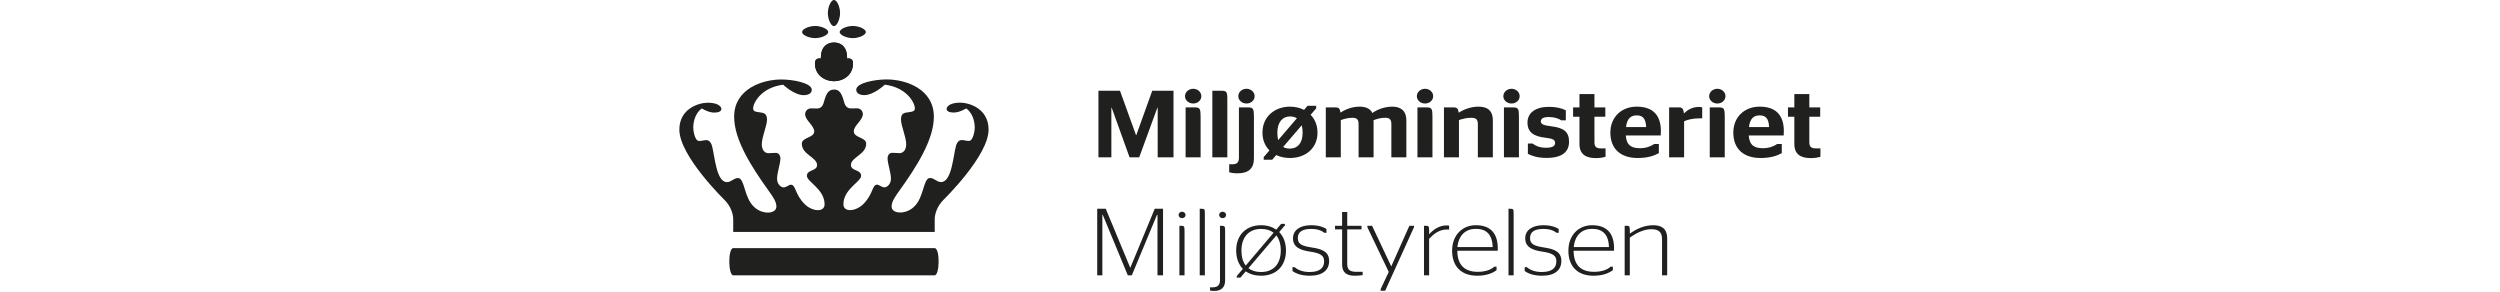
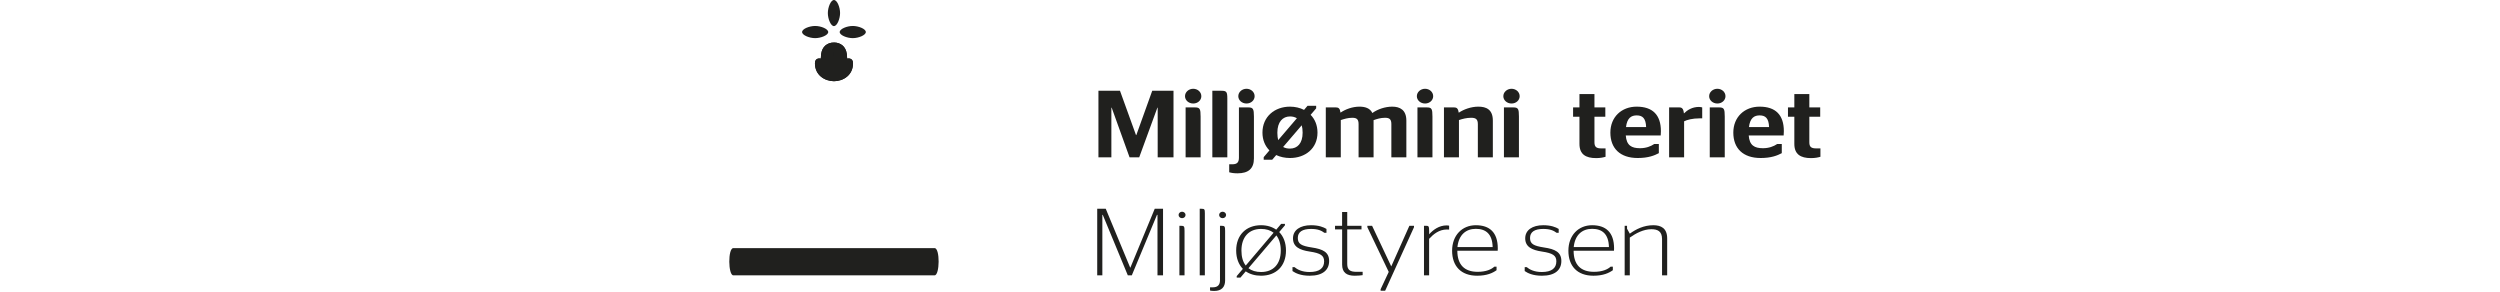
<svg xmlns="http://www.w3.org/2000/svg" id="Layer_2" data-name="Layer 2" viewBox="0 0 360 92" height="42">
  <defs>
    <style>
      .cls-1 {
        fill: #20201e;
      }
    </style>
  </defs>
  <g id="MST_sort">
    <path class="cls-1" d="m46.96,10.11c0,1-2.3,1.92-4.12,1.92s-4.11-.92-4.12-1.92h0c0-1.01,2.3-1.92,4.12-1.92s4.11.92,4.12,1.92h0Z" />
    <path class="cls-1" d="m48.77,13.41c-2.07.02-3.71,1.2-4.05,3.67-.04.65-.1,1.4-.1,1.4,0,0-1.85-.46-1.85,1.49,0,3.73,3.07,5.62,6.01,5.65" />
    <path class="cls-1" d="m48.77,13.41c-2.07.02-3.71,1.2-4.05,3.67-.04.65-.1,1.4-.1,1.4,0,0-1.85-.46-1.85,1.49,0,3.73,3.07,5.62,6.01,5.65" />
    <path class="cls-1" d="m80.51,86.85c1.65,0,1.75-8.59,0-8.59H17.03c-1.75,0-1.65,8.59,0,8.59h63.48Z" />
    <path class="cls-1" d="m50.58,10.11c0,1,2.3,1.92,4.12,1.92s4.11-.92,4.12-1.92h0c0-1.01-2.3-1.92-4.12-1.92s-4.11.92-4.12,1.92h0Z" />
    <path class="cls-1" d="m48.77,8.23h0c1,0,1.93-2.3,1.93-4.12S49.78,0,48.77,0h0c-1,0-1.93,2.3-1.93,4.12s.92,4.12,1.93,4.12h0Z" />
    <path class="cls-1" d="m48.77,25.62c2.93-.02,6.01-1.91,6.01-5.65,0-1.94-1.85-1.49-1.85-1.49,0,0-.06-.75-.1-1.4-.33-2.47-1.97-3.65-4.05-3.67" />
    <path class="cls-1" d="m48.77,25.62c2.93-.02,6.01-1.91,6.01-5.65,0-1.94-1.85-1.49-1.85-1.49,0,0-.06-.75-.1-1.4-.33-2.47-1.97-3.65-4.05-3.67" />
-     <path class="cls-1" d="m48.77,28.26c-1.66,0-2.41,1.1-3.15,3.84-.42,1.58-1.12,2.12-2.27,2.12-.51,0-.84-.04-1.82-.04s-1.85.79-1.85,1.81c0,2.01,2.86,3.57,2.86,5.47,0,2.06-3.91,1.81-3.91,3.88,0,3.42,4.81,4.28,4.81,6.7,0,2.03-3.21,1.36-3.21,3.43,0,1.88,5.58,4.18,5.58,8.97,0,2.61-3.87,2.33-6.26-.04-3.17-3.14-2.77-6.14-4.36-6.14-.66,0-1.44.85-2.29.85-.94,0-2.08-1.09-2.08-2.75,0-1.85,1.06-4.78,1.06-6.37,0-1.01-.58-1.77-1.48-1.77s-1.71.1-2.33.1c-1.15,0-2.06-1.08-2.06-2.74,0-2.44,1.64-5.92,1.64-7.81s-.87-2.19-2.37-2.35c-1.6-.17-2-.45-2-1.26,0-1.67,2.51-6.56,9.47-7.44,0,0,3.43,3.3,6.52,3.3,1.3,0,2.5-.54,2.5-1.69,0-2.15-5.84-3.26-9.61-3.26-6.01,0-14.88,2.99-14.88,11.76,0,7.4,5.7,16.09,10.75,23.15,1.56,2.18,2.58,3.63,2.58,5.17,0,2.45-4.55,2.61-7.08.07-3.2-2.95-2.86-9.06-5.04-9.06-1.32,0-2.13,1.29-3.48,1.29-3.37,0-3.85-8.3-4.69-11.35-.4-1.46-1.12-1.9-1.85-1.9-.85,0-1.3.27-2.22.27-1.51,0-1.87-3.67-1.87-4.15,0-2.57,1.03-4.95,2.69-6.11,2.2,1.24,3.66,1.52,5.18,1.16.1-.03,1.01-.24,1.01-1.01s-1.17-1.96-4.23-1.96S0,34.34,0,40.89c0,8.32,14.26,22.18,14.26,22.18,1.92,1.91,2.73,4.39,2.73,6.06v4.02h63.56v-4.02c0-1.67.82-4.14,2.73-6.06,0,0,14.26-13.86,14.26-22.18,0-6.55-5.92-8.51-9.01-8.51s-4.23,1.2-4.23,1.96.92.99,1.01,1.01c1.53.36,2.99.08,5.18-1.16,1.65,1.16,2.69,3.54,2.69,6.11,0,.49-.36,4.15-1.87,4.15-.91,0-1.36-.27-2.22-.27-.73,0-1.45.44-1.85,1.9-.84,3.05-1.32,11.35-4.69,11.35-1.36,0-2.16-1.29-3.48-1.29-2.18,0-1.84,6.11-5.04,9.06-2.53,2.53-7.08,2.37-7.08-.07,0-1.54,1.02-2.99,2.58-5.17,5.06-7.06,10.75-15.75,10.75-23.15,0-8.77-8.87-11.76-14.88-11.76-3.77,0-9.61,1.11-9.61,3.26,0,1.15,1.2,1.69,2.5,1.69,3.09,0,6.52-3.3,6.52-3.3,6.96.88,9.47,5.77,9.47,7.44,0,.81-.41,1.08-2,1.26-1.51.16-2.37.38-2.37,2.35s1.64,5.37,1.64,7.81c0,1.67-.91,2.74-2.06,2.74-.61,0-1.42-.1-2.33-.1s-1.48.76-1.48,1.77c0,1.59,1.06,4.52,1.06,6.37,0,1.66-1.14,2.75-2.08,2.75-.85,0-1.64-.85-2.29-.85-1.6,0-1.19,3-4.36,6.14-2.39,2.37-6.26,2.66-6.26.04,0-4.79,5.58-7.09,5.58-8.97,0-2.07-3.21-1.39-3.21-3.43,0-2.42,4.81-3.27,4.81-6.7,0-2.07-3.91-1.82-3.91-3.88,0-1.9,2.86-3.46,2.86-5.47,0-1.02-.82-1.81-1.85-1.81s-1.31.04-1.82.04c-1.14,0-1.84-.53-2.27-2.12-.75-2.75-1.49-3.84-3.15-3.84h0Z" />
    <g>
      <path class="cls-1" d="m132.19,28.63h6.8l5.05,13.98h.1l5.02-13.98h6.71v21h-4.99v-15.66h-.1l-5.73,15.66h-3.04l-5.64-15.66h-.1v15.66h-4.08v-21Z" />
      <path class="cls-1" d="m159.5,30.34c0-1.29,1.17-2.34,2.59-2.34s2.56,1.05,2.56,2.34-1.13,2.31-2.56,2.31-2.59-1.02-2.59-2.31Zm.19,19.29v-15.75h2.95c1.56,0,1.78.48,1.78,2.88v12.87h-4.73Z" />
      <path class="cls-1" d="m168.12,49.63v-21h2.88c1.59,0,1.85.36,1.85,2.46v18.54h-4.73Z" />
      <path class="cls-1" d="m173.43,51.82h.97c1.56,0,2.11-.63,2.11-2.13v-15.81h2.95c1.52,0,1.78.48,1.78,2.88v13.2c0,3.3-1.81,4.71-5.18,4.71-1.1,0-1.88-.12-2.62-.33v-2.52Zm2.88-21.48c0-1.29,1.17-2.34,2.59-2.34s2.56,1.05,2.56,2.34-1.13,2.31-2.56,2.31-2.59-1.02-2.59-2.31Z" />
      <path class="cls-1" d="m188.27,48.91l-1.26,1.47h-2.69v-.81l1.81-2.13c-1.36-1.38-2.2-3.27-2.2-5.61,0-5.07,3.89-8.19,8.68-8.19,1.62,0,3.14.36,4.44,1.02l1.1-1.29h2.72v.81l-1.75,2.04c1.36,1.38,2.17,3.3,2.17,5.61,0,5.04-3.89,8.01-8.68,8.01-1.59,0-3.08-.33-4.34-.93Zm.62-4.71l5.9-6.9c-.62-.39-1.36-.57-2.17-.57-2.3,0-3.99,1.71-3.99,5.13,0,.93.1,1.71.26,2.34Zm7.71-2.34c0-.93-.1-1.71-.29-2.34l-5.86,6.84c.62.36,1.33.51,2.17.51,2.3,0,3.98-1.62,3.98-5.01Z" />
      <path class="cls-1" d="m208.55,35.53c1.52-1.05,3.73-1.89,5.99-1.89,1.75,0,3.34.48,4.05,2.01,1.72-1.23,4.05-2.01,6.29-2.01,2.4,0,4.44,1.02,4.44,4.41v11.58h-4.73v-10.47c0-1.5-.55-2.01-1.98-2.01s-2.62.39-3.63.75v11.73h-4.73v-10.47c0-1.5-.55-2.01-1.98-2.01s-2.59.39-3.63.72v11.76h-4.73v-15.75h3.21c.81,0,1.26.33,1.43,1.65Z" />
      <path class="cls-1" d="m232.63,30.34c0-1.29,1.17-2.34,2.59-2.34s2.56,1.05,2.56,2.34-1.13,2.31-2.56,2.31-2.59-1.02-2.59-2.31Zm.19,19.29v-15.75h2.95c1.56,0,1.78.48,1.78,2.88v12.87h-4.73Z" />
      <path class="cls-1" d="m245.84,35.56c1.59-1.08,3.92-1.92,6.19-1.92,2.46,0,4.57.87,4.57,4.41v11.58h-4.73v-10.47c0-1.56-.65-2.01-2.11-2.01s-2.79.36-3.85.72v11.76h-4.73v-15.75h3.21c.81,0,1.26.33,1.46,1.68Z" />
      <path class="cls-1" d="m259.91,30.34c0-1.29,1.17-2.34,2.59-2.34s2.56,1.05,2.56,2.34-1.13,2.31-2.56,2.31-2.59-1.02-2.59-2.31Zm.19,19.29v-15.75h2.95c1.56,0,1.78.48,1.78,2.88v12.87h-4.73Z" />
-       <path class="cls-1" d="m267.65,48.52v-3.24h1.49c.78.66,2.2,1.32,4.18,1.32s2.92-.48,2.92-1.47-.62-1.41-3.01-1.68c-3.73-.42-5.7-1.71-5.7-4.8s2.56-4.95,6.74-4.95c2.46,0,3.98.45,5.35,1.08v3.18h-1.43c-.78-.54-2.14-1.05-3.89-1.05-1.85,0-2.56.51-2.56,1.41,0,.81.84,1.23,3.17,1.5,4.05.48,5.73,1.71,5.73,4.89s-2.17,5.1-7.09,5.1c-2.79,0-4.57-.6-5.9-1.29Z" />
      <path class="cls-1" d="m281.91,33.88h2.01v-4.2h4.73v4.2h3.43v2.94h-3.43v8.07c0,1.5.65,1.92,2.2,1.92h1.3v2.64c-.71.21-1.65.42-2.98.42-3.27,0-5.25-1.2-5.25-4.47v-8.58h-2.01v-2.94Z" />
      <path class="cls-1" d="m298.53,42.73c.23,3.15,1.85,4.02,4.47,4.02,1.91,0,3.4-.57,4.5-1.32h1.46v2.88c-1.36.72-3.27,1.53-6.67,1.53-5.57,0-8.62-3.06-8.62-8.01s3.56-8.19,8.29-8.19c4.99,0,7.65,2.55,7.65,7.74,0,.54-.06,1.2-.06,1.35h-11.01Zm.07-2.64h6.35c-.1-2.79-1.13-3.69-2.98-3.69-1.65,0-3.01.75-3.37,3.69Z" />
      <path class="cls-1" d="m316.93,38.26v11.37h-4.73v-15.75h3.21c.81,0,1.3.33,1.46,1.89,1.07-1.05,2.62-2.04,4.73-2.04.36,0,.71.06,1.04.15v3.45h-.81c-2.33,0-3.99.48-4.89.93Z" />
      <path class="cls-1" d="m324.83,30.34c0-1.29,1.17-2.34,2.59-2.34s2.56,1.05,2.56,2.34-1.13,2.31-2.56,2.31-2.59-1.02-2.59-2.31Zm.19,19.29v-15.75h2.95c1.56,0,1.78.48,1.78,2.88v12.87h-4.73Z" />
      <path class="cls-1" d="m337.31,42.73c.23,3.15,1.85,4.02,4.47,4.02,1.91,0,3.4-.57,4.5-1.32h1.46v2.88c-1.36.72-3.27,1.53-6.67,1.53-5.57,0-8.62-3.06-8.62-8.01s3.56-8.19,8.29-8.19c4.99,0,7.65,2.55,7.65,7.74,0,.54-.06,1.2-.06,1.35h-11.01Zm.07-2.64h6.35c-.1-2.79-1.13-3.69-2.98-3.69-1.65,0-3.01.75-3.37,3.69Z" />
      <path class="cls-1" d="m349.69,33.88h2.01v-4.2h4.73v4.2h3.43v2.94h-3.43v8.07c0,1.5.65,1.92,2.2,1.92h1.3v2.64c-.71.21-1.65.42-2.98.42-3.27,0-5.25-1.2-5.25-4.47v-8.58h-2.01v-2.94Z" />
    </g>
    <g>
      <path class="cls-1" d="m131.81,65.85h2.69l7.71,18.57h.06l7.68-18.57h2.62v21h-1.75v-19.08h-.16l-7.94,19.08h-1.26l-7.9-19.08h-.13v19.08h-1.62v-21Z" />
      <path class="cls-1" d="m157.47,67.8c0-.54.49-1.02,1.1-1.02s1.1.48,1.1,1.02c0,.57-.49,1.02-1.1,1.02s-1.1-.45-1.1-1.02Zm.26,19.05v-15.63h.52c.97,0,1.1.18,1.1,1.62v14.01h-1.62Z" />
      <path class="cls-1" d="m164.14,86.85v-21h.58c.94,0,1.04.18,1.04,1.44v19.56h-1.62Z" />
      <path class="cls-1" d="m167.38,90.63h.91c1.55,0,2.24-.81,2.24-2.22v-17.19h.49c1,0,1.13.18,1.13,1.62v15.63c0,2.07-1.13,3.3-3.4,3.3-.55,0-.97-.03-1.36-.12v-1.02Zm2.88-22.83c0-.54.49-1.02,1.1-1.02s1.1.48,1.1,1.02c0,.57-.49,1.02-1.1,1.02s-1.1-.45-1.1-1.02Z" />
      <path class="cls-1" d="m178.66,85.59l-1.68,1.98h-1.17v-.48l1.94-2.28c-1.33-1.38-2.11-3.33-2.11-5.79,0-4.92,3.17-7.98,7.84-7.98,1.88,0,3.53.51,4.79,1.41l1.55-1.83h1.2v.45l-1.81,2.13c1.36,1.38,2.14,3.39,2.14,5.82,0,4.95-3.14,7.95-7.87,7.95-1.88,0-3.53-.48-4.83-1.38Zm0-1.83l8.78-10.35c-1-.78-2.33-1.2-3.95-1.2-3.82,0-6.19,2.55-6.19,6.81,0,1.98.45,3.6,1.36,4.74Zm11.05-4.74c0-1.98-.49-3.6-1.39-4.77l-8.81,10.35c1,.78,2.37,1.2,3.98,1.2,3.86,0,6.22-2.49,6.22-6.78Z" />
      <path class="cls-1" d="m193.4,85.5v-1.23h.65c.81.69,2.3,1.53,4.73,1.53,3.11,0,4.6-1.2,4.6-3.36,0-1.83-1.1-2.58-4.54-3.09-3.24-.48-5.28-1.53-5.28-4.17s2.3-4.14,5.67-4.14c2.46,0,3.95.6,4.89,1.17v1.23h-.65c-.91-.69-2.04-1.23-4.21-1.23-2.75,0-4.18.96-4.18,2.85s1.13,2.49,4.41,3c3.53.51,5.47,1.5,5.47,4.26s-1.91,4.65-6.12,4.65c-2.88,0-4.47-.81-5.44-1.47Z" />
      <path class="cls-1" d="m206.81,71.22h2.24v-4.35h1.62v4.35h4.5v1.14h-4.5v10.92c0,1.89.94,2.46,2.92,2.46h1.94v1.05c-.52.09-1.49.18-2.49.18-2.59,0-3.98-1.02-3.98-3.51v-11.1h-2.24v-1.14Z" />
      <path class="cls-1" d="m221.2,91.23l2.56-5.46-6.74-14.1v-.45h1.49l6.03,12.78h.03l5.7-12.78h1.46v.45l-9.1,20.04h-1.43v-.48Z" />
      <path class="cls-1" d="m236.49,73.92c1.3-1.44,3.14-2.82,5.54-2.82.42,0,.71.06.78.09v1.23s-.42-.03-.71-.03c-2.46,0-4.24,1.47-5.6,2.94v11.52h-1.62v-15.63h.75c.71,0,.88.18.88,1.71v.99Z" />
      <path class="cls-1" d="m251.81,85.74c2.69,0,4.34-.78,5.25-1.62h.71v1.11c-1.2.87-3.04,1.74-6.12,1.74-5.09,0-7.9-3.03-7.9-7.89s3.17-8.04,7.48-8.04,6.93,2.22,6.93,7.32c0,.3-.03.66-.03.72h-12.73c0,4.38,2.2,6.66,6.41,6.66Zm-6.38-7.8h11.11c-.1-4.17-2.17-5.76-5.31-5.76s-5.41,1.92-5.8,5.76Z" />
-       <path class="cls-1" d="m261.54,86.85v-21h.58c.94,0,1.04.18,1.04,1.44v19.56h-1.62Z" />
      <path class="cls-1" d="m266.65,85.5v-1.23h.65c.81.69,2.3,1.53,4.73,1.53,3.11,0,4.6-1.2,4.6-3.36,0-1.83-1.1-2.58-4.54-3.09-3.24-.48-5.28-1.53-5.28-4.17s2.3-4.14,5.67-4.14c2.46,0,3.95.6,4.89,1.17v1.23h-.65c-.91-.69-2.04-1.23-4.21-1.23-2.75,0-4.18.96-4.18,2.85s1.13,2.49,4.41,3c3.53.51,5.47,1.5,5.47,4.26s-1.91,4.65-6.12,4.65c-2.88,0-4.47-.81-5.44-1.47Z" />
      <path class="cls-1" d="m288.49,85.74c2.69,0,4.34-.78,5.25-1.62h.71v1.11c-1.2.87-3.04,1.74-6.12,1.74-5.09,0-7.9-3.03-7.9-7.89s3.17-8.04,7.48-8.04,6.93,2.22,6.93,7.32c0,.3-.03.66-.03.72h-12.73c0,4.38,2.2,6.66,6.41,6.66Zm-6.38-7.8h11.11c-.1-4.17-2.17-5.76-5.31-5.76s-5.41,1.92-5.8,5.76Z" />
-       <path class="cls-1" d="m299.8,73.71c1.91-1.41,4.44-2.67,7.42-2.67,2.37,0,4.37.9,4.37,4.17v11.64h-1.62v-11.46c0-2.49-1.46-3.09-3.37-3.09-2.49,0-4.89,1.29-6.8,2.64v11.91h-1.62v-15.63h.75c.71,0,.88.18.88,1.56v.93Z" />
+       <path class="cls-1" d="m299.8,73.71c1.91-1.41,4.44-2.67,7.42-2.67,2.37,0,4.37.9,4.37,4.17v11.64h-1.62v-11.46c0-2.49-1.46-3.09-3.37-3.09-2.49,0-4.89,1.29-6.8,2.64v11.91h-1.62v-15.63h.75v.93Z" />
    </g>
  </g>
</svg>